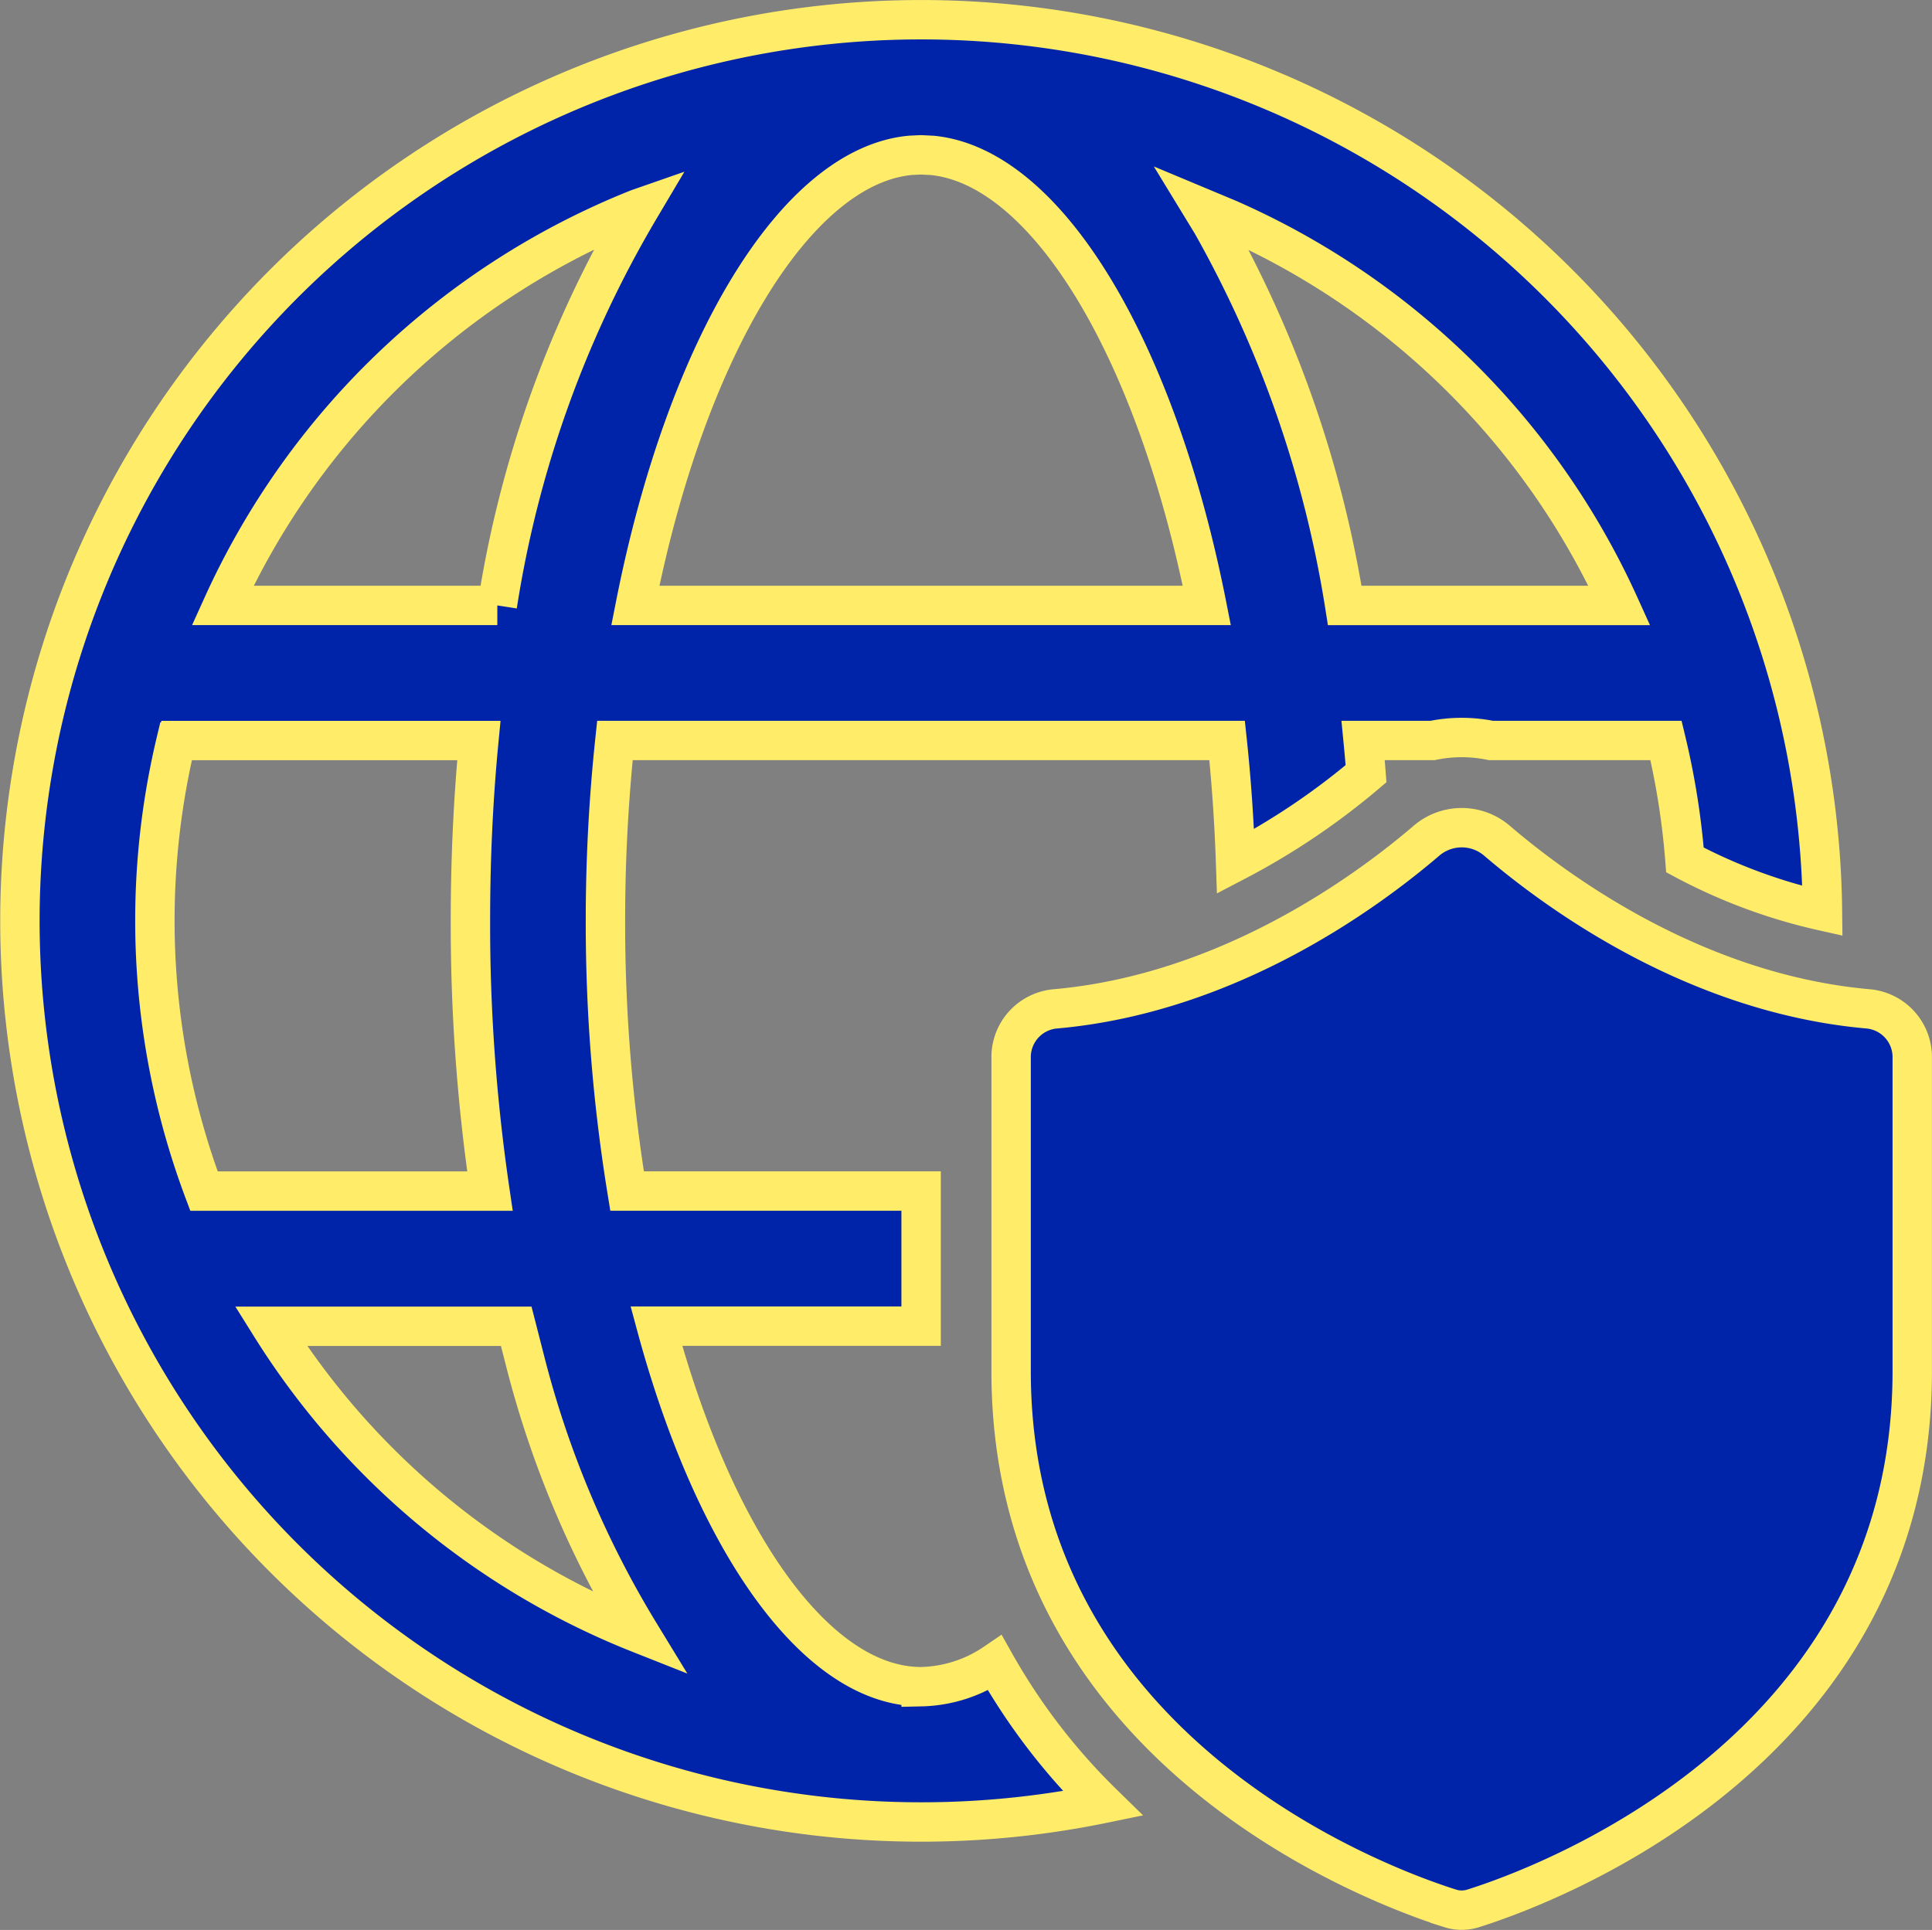
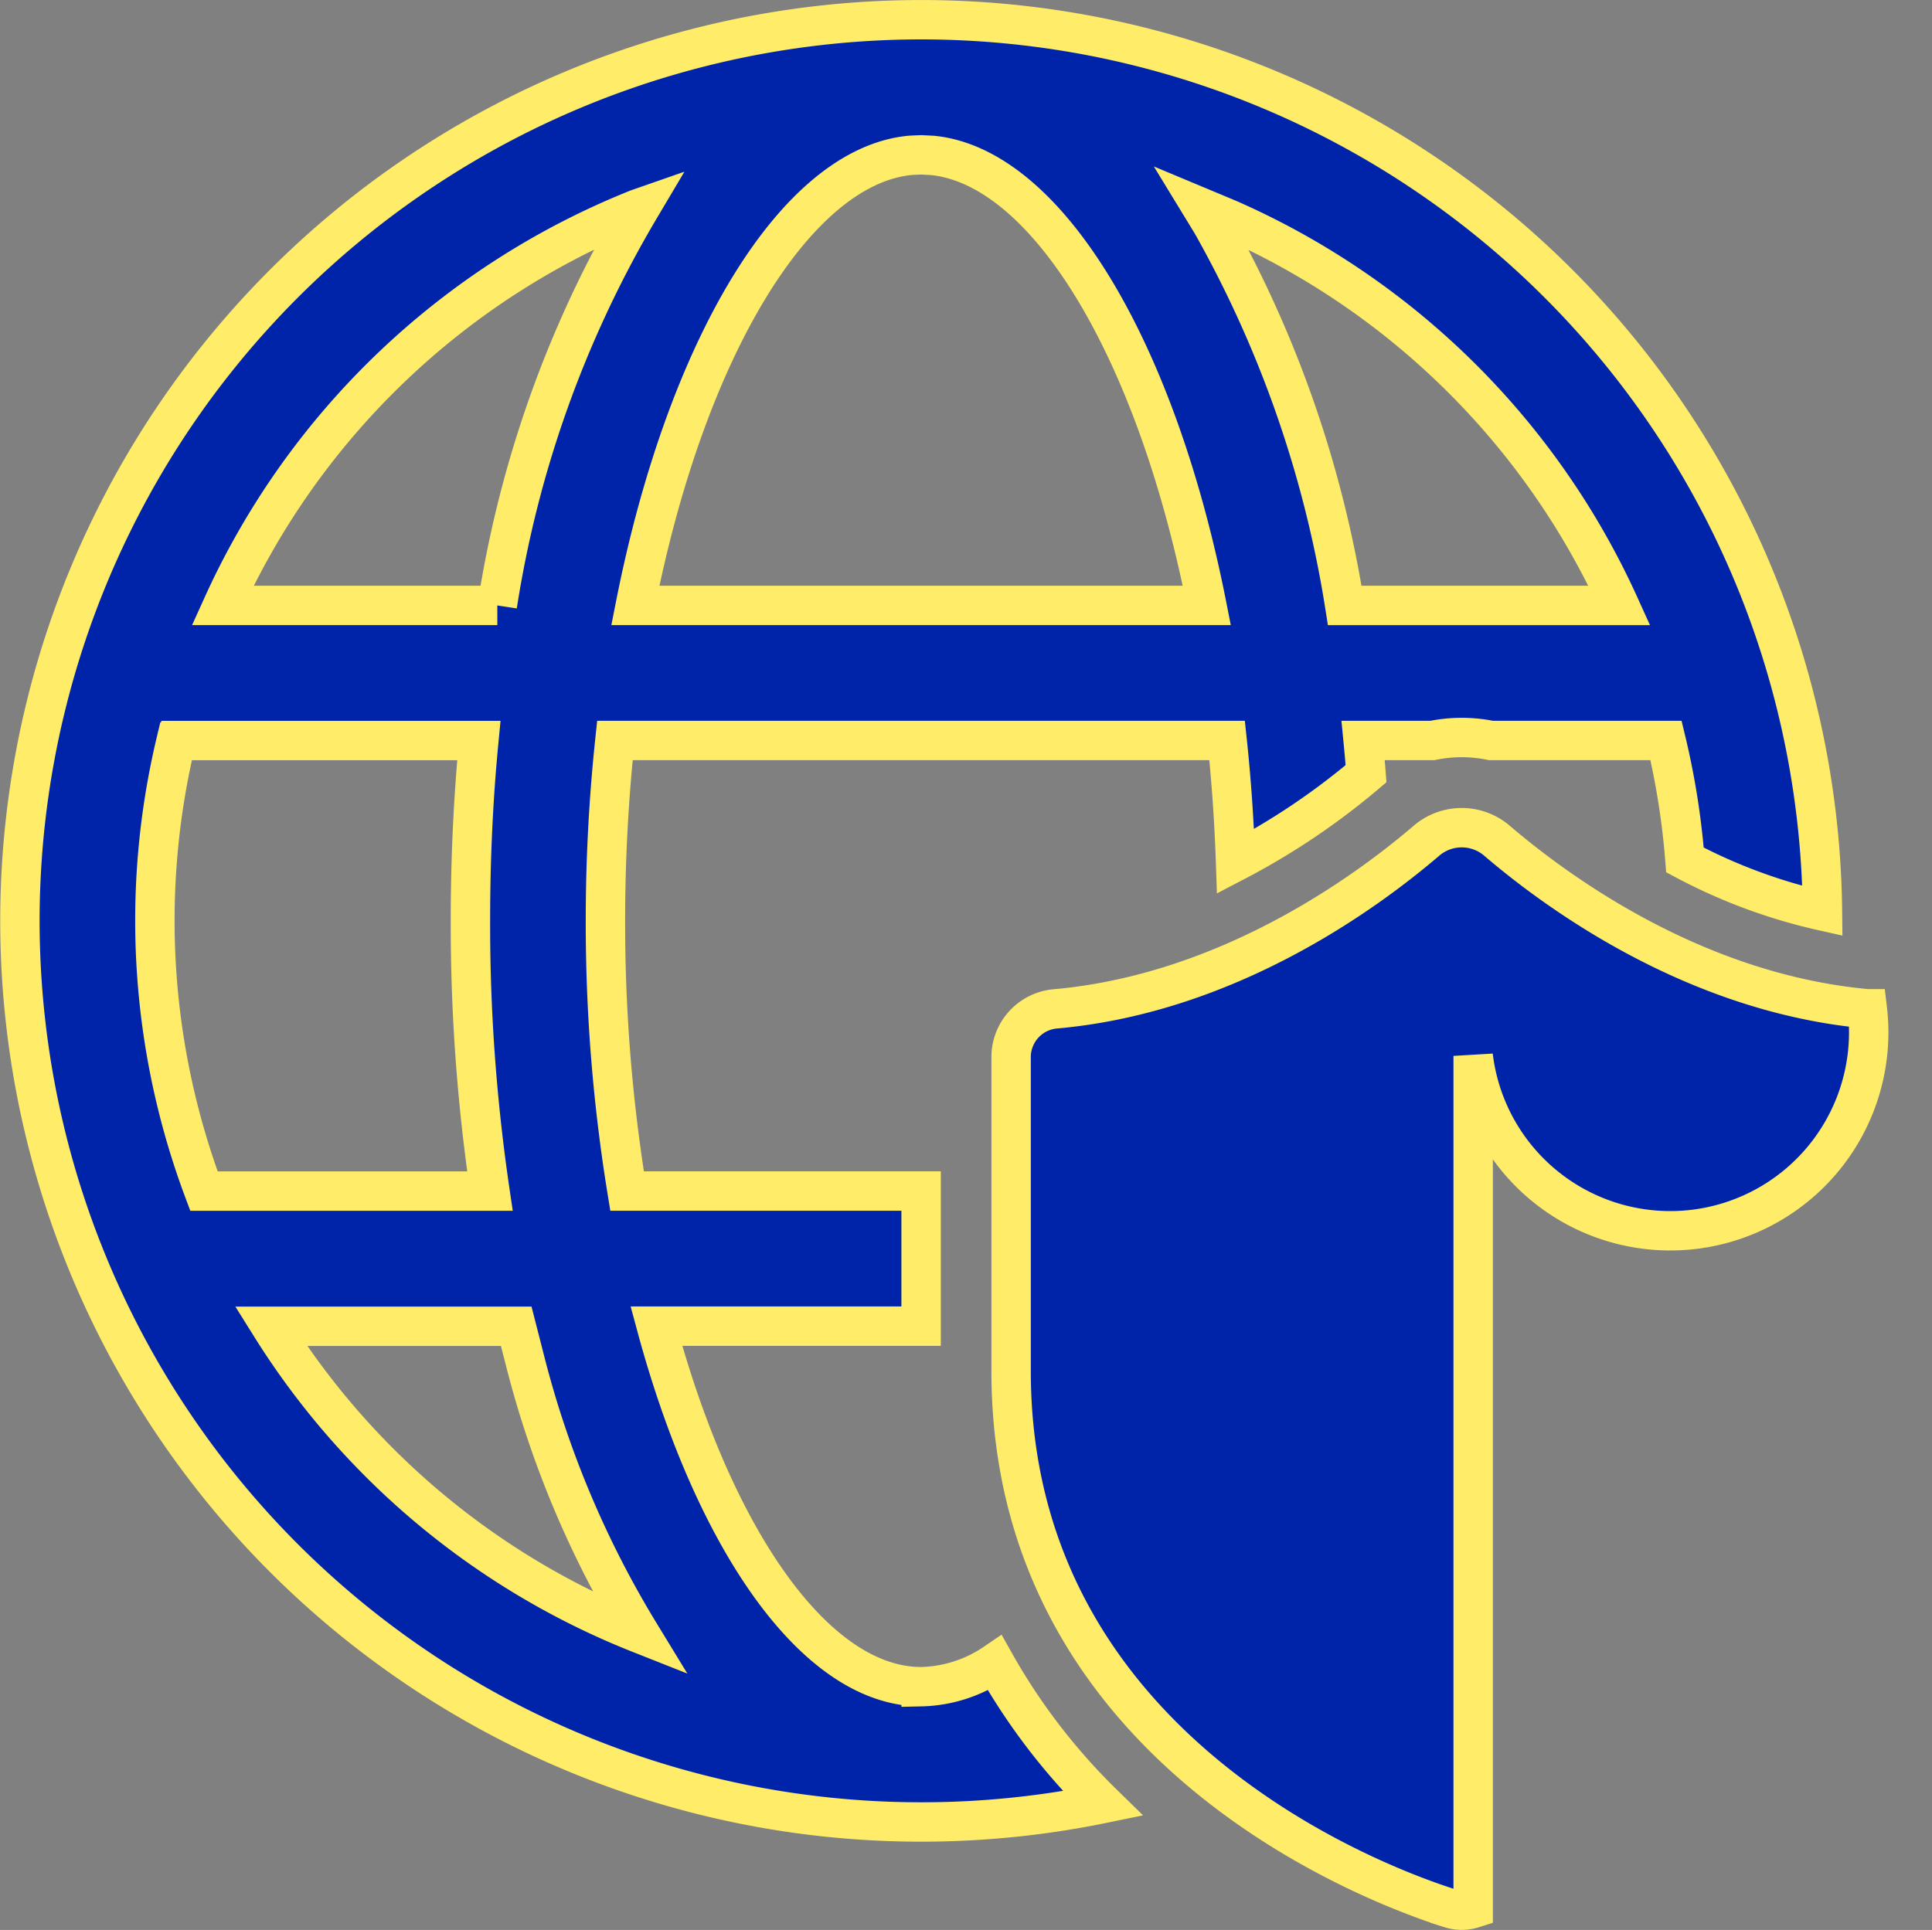
<svg xmlns="http://www.w3.org/2000/svg" width="61.303" height="61.252" viewBox="0 0 61.303 61.252">
  <rect x="0" y="0" width="61.303" height="61.252" fill="#808080" stroke="none" />
-   <path id="_8674922_ic_fluent_globe_shield_regular_icon" data-name="8674922_ic_fluent_globe_shield_regular_icon" d="M30.6,2A28.6,28.6,0,0,1,59.2,30.285a17.341,17.341,0,0,1-4.363-1.618,24.266,24.266,0,0,0-.6-3.792H48.681a4.627,4.627,0,0,0-1.855,0h-2.2q.051.524.092,1.055a22.468,22.468,0,0,1-4.141,2.785c-.045-1.314-.135-2.6-.267-3.84H20.884a54.238,54.238,0,0,0-.3,5.721,52.884,52.884,0,0,0,.686,8.579H30.6v4.288h-8.4c1.865,6.9,5.105,11.443,8.4,11.443a4.327,4.327,0,0,0,2.342-.751,19.839,19.839,0,0,0,3.423,4.459A28.6,28.6,0,1,1,30.6,2ZM17.753,43.467H9.969a24.4,24.4,0,0,0,11.707,9.753A31.489,31.489,0,0,1,18.043,44.6ZM16.567,24.877h-9.6l-.014.049a24.452,24.452,0,0,0,.892,14.251h9.074A58.051,58.051,0,0,1,16.3,30.6C16.3,28.642,16.388,26.729,16.567,24.877Zm5.112-16.9L21.613,8A24.4,24.4,0,0,0,8.437,20.589h8.716A35.338,35.338,0,0,1,21.679,7.977ZM30.6,6.288l-.331.015c-3.618.331-7.114,6.056-8.737,14.286H39.666c-1.619-8.207-5.1-13.923-8.707-14.283Zm8.922,1.689.305.5A36.145,36.145,0,0,1,44.042,20.59h8.716A24.4,24.4,0,0,0,40.352,8.324Zm21.1,25.414c-5.453-.494-9.82-3.68-11.768-5.35a1.719,1.719,0,0,0-2.2,0c-1.948,1.671-6.317,4.857-11.769,5.35a1.538,1.538,0,0,0-1.429,1.495V44.894c0,12.074,11.705,16.345,13.933,17.048a1.2,1.2,0,0,0,.728,0c2.228-.7,13.932-4.974,13.932-17.048V34.886A1.538,1.538,0,0,0,60.623,33.391Z" transform="translate(-1.373 -1.374)" fill="#0024a9" stroke="#ffed69" stroke-width="1.25" />
+   <path id="_8674922_ic_fluent_globe_shield_regular_icon" data-name="8674922_ic_fluent_globe_shield_regular_icon" d="M30.6,2A28.6,28.6,0,0,1,59.2,30.285a17.341,17.341,0,0,1-4.363-1.618,24.266,24.266,0,0,0-.6-3.792H48.681a4.627,4.627,0,0,0-1.855,0h-2.2q.051.524.092,1.055a22.468,22.468,0,0,1-4.141,2.785c-.045-1.314-.135-2.6-.267-3.84H20.884a54.238,54.238,0,0,0-.3,5.721,52.884,52.884,0,0,0,.686,8.579H30.6v4.288h-8.4c1.865,6.9,5.105,11.443,8.4,11.443a4.327,4.327,0,0,0,2.342-.751,19.839,19.839,0,0,0,3.423,4.459A28.6,28.6,0,1,1,30.6,2ZM17.753,43.467H9.969a24.4,24.4,0,0,0,11.707,9.753A31.489,31.489,0,0,1,18.043,44.6ZM16.567,24.877h-9.6l-.014.049a24.452,24.452,0,0,0,.892,14.251h9.074A58.051,58.051,0,0,1,16.3,30.6C16.3,28.642,16.388,26.729,16.567,24.877Zm5.112-16.9L21.613,8A24.4,24.4,0,0,0,8.437,20.589h8.716A35.338,35.338,0,0,1,21.679,7.977ZM30.6,6.288l-.331.015c-3.618.331-7.114,6.056-8.737,14.286H39.666c-1.619-8.207-5.1-13.923-8.707-14.283Zm8.922,1.689.305.5A36.145,36.145,0,0,1,44.042,20.59h8.716A24.4,24.4,0,0,0,40.352,8.324Zm21.1,25.414c-5.453-.494-9.82-3.68-11.768-5.35a1.719,1.719,0,0,0-2.2,0c-1.948,1.671-6.317,4.857-11.769,5.35a1.538,1.538,0,0,0-1.429,1.495V44.894c0,12.074,11.705,16.345,13.933,17.048a1.2,1.2,0,0,0,.728,0V34.886A1.538,1.538,0,0,0,60.623,33.391Z" transform="translate(-1.373 -1.374)" fill="#0024a9" stroke="#ffed69" stroke-width="1.25" />
</svg>